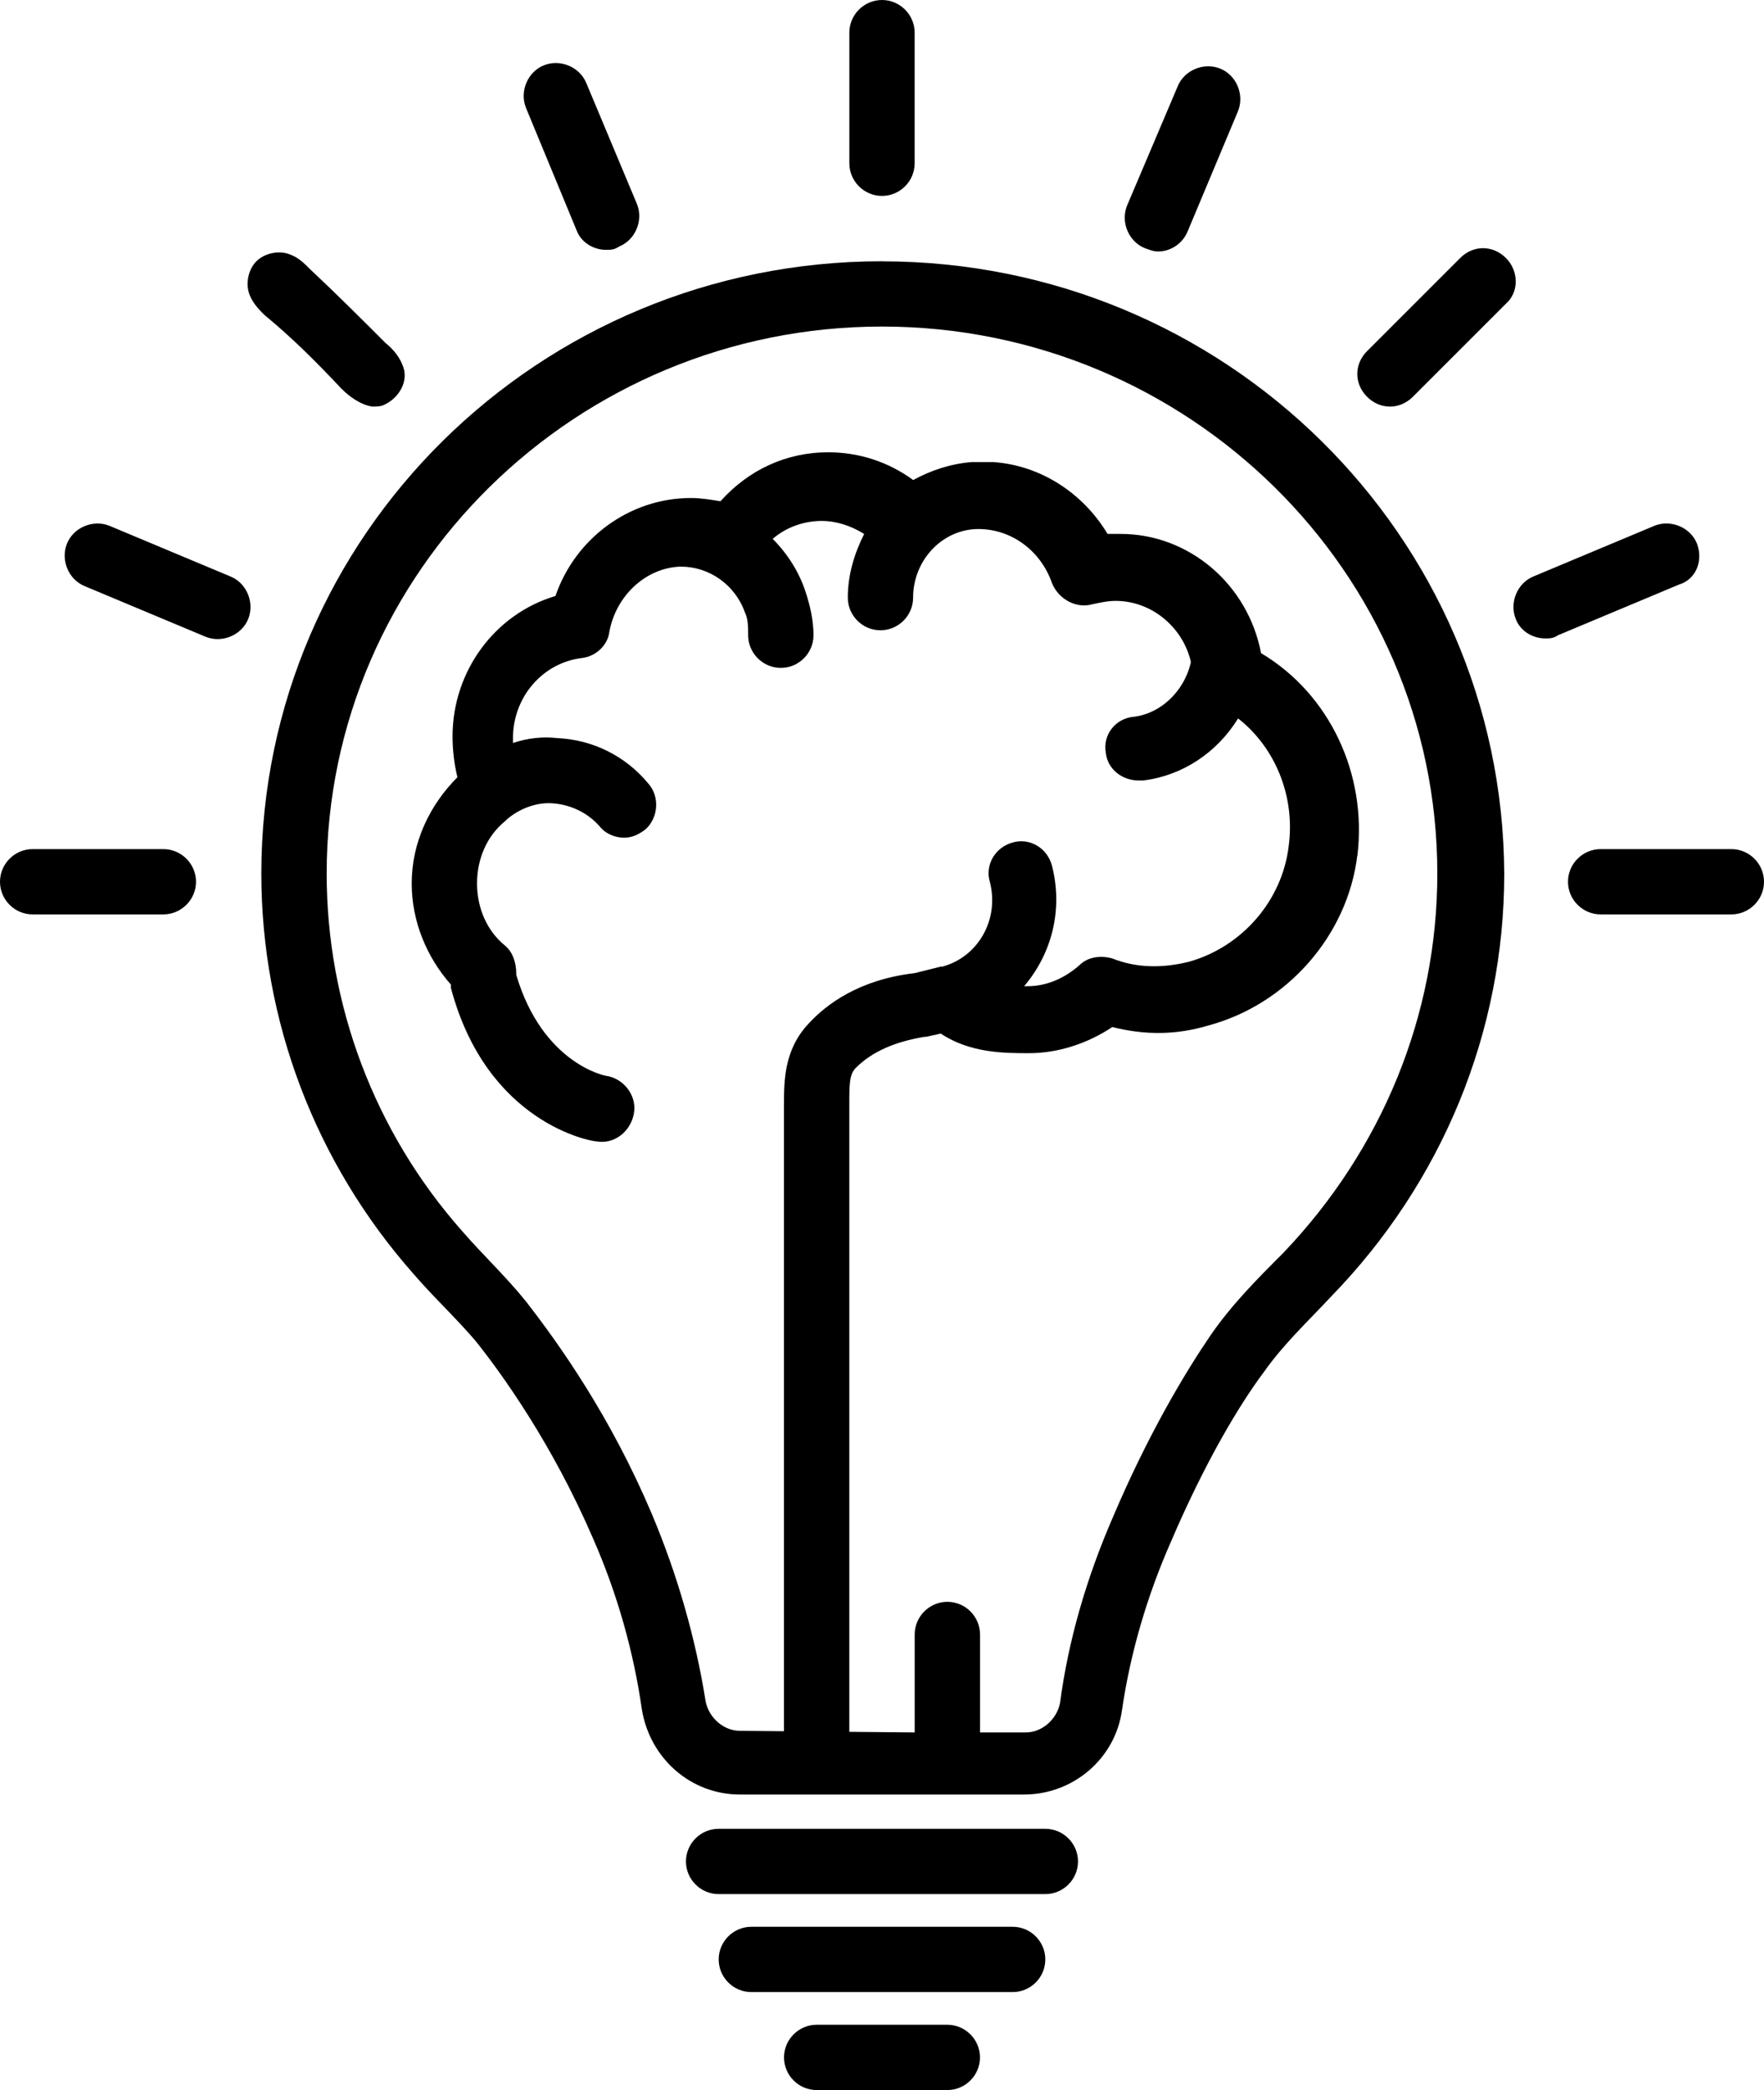
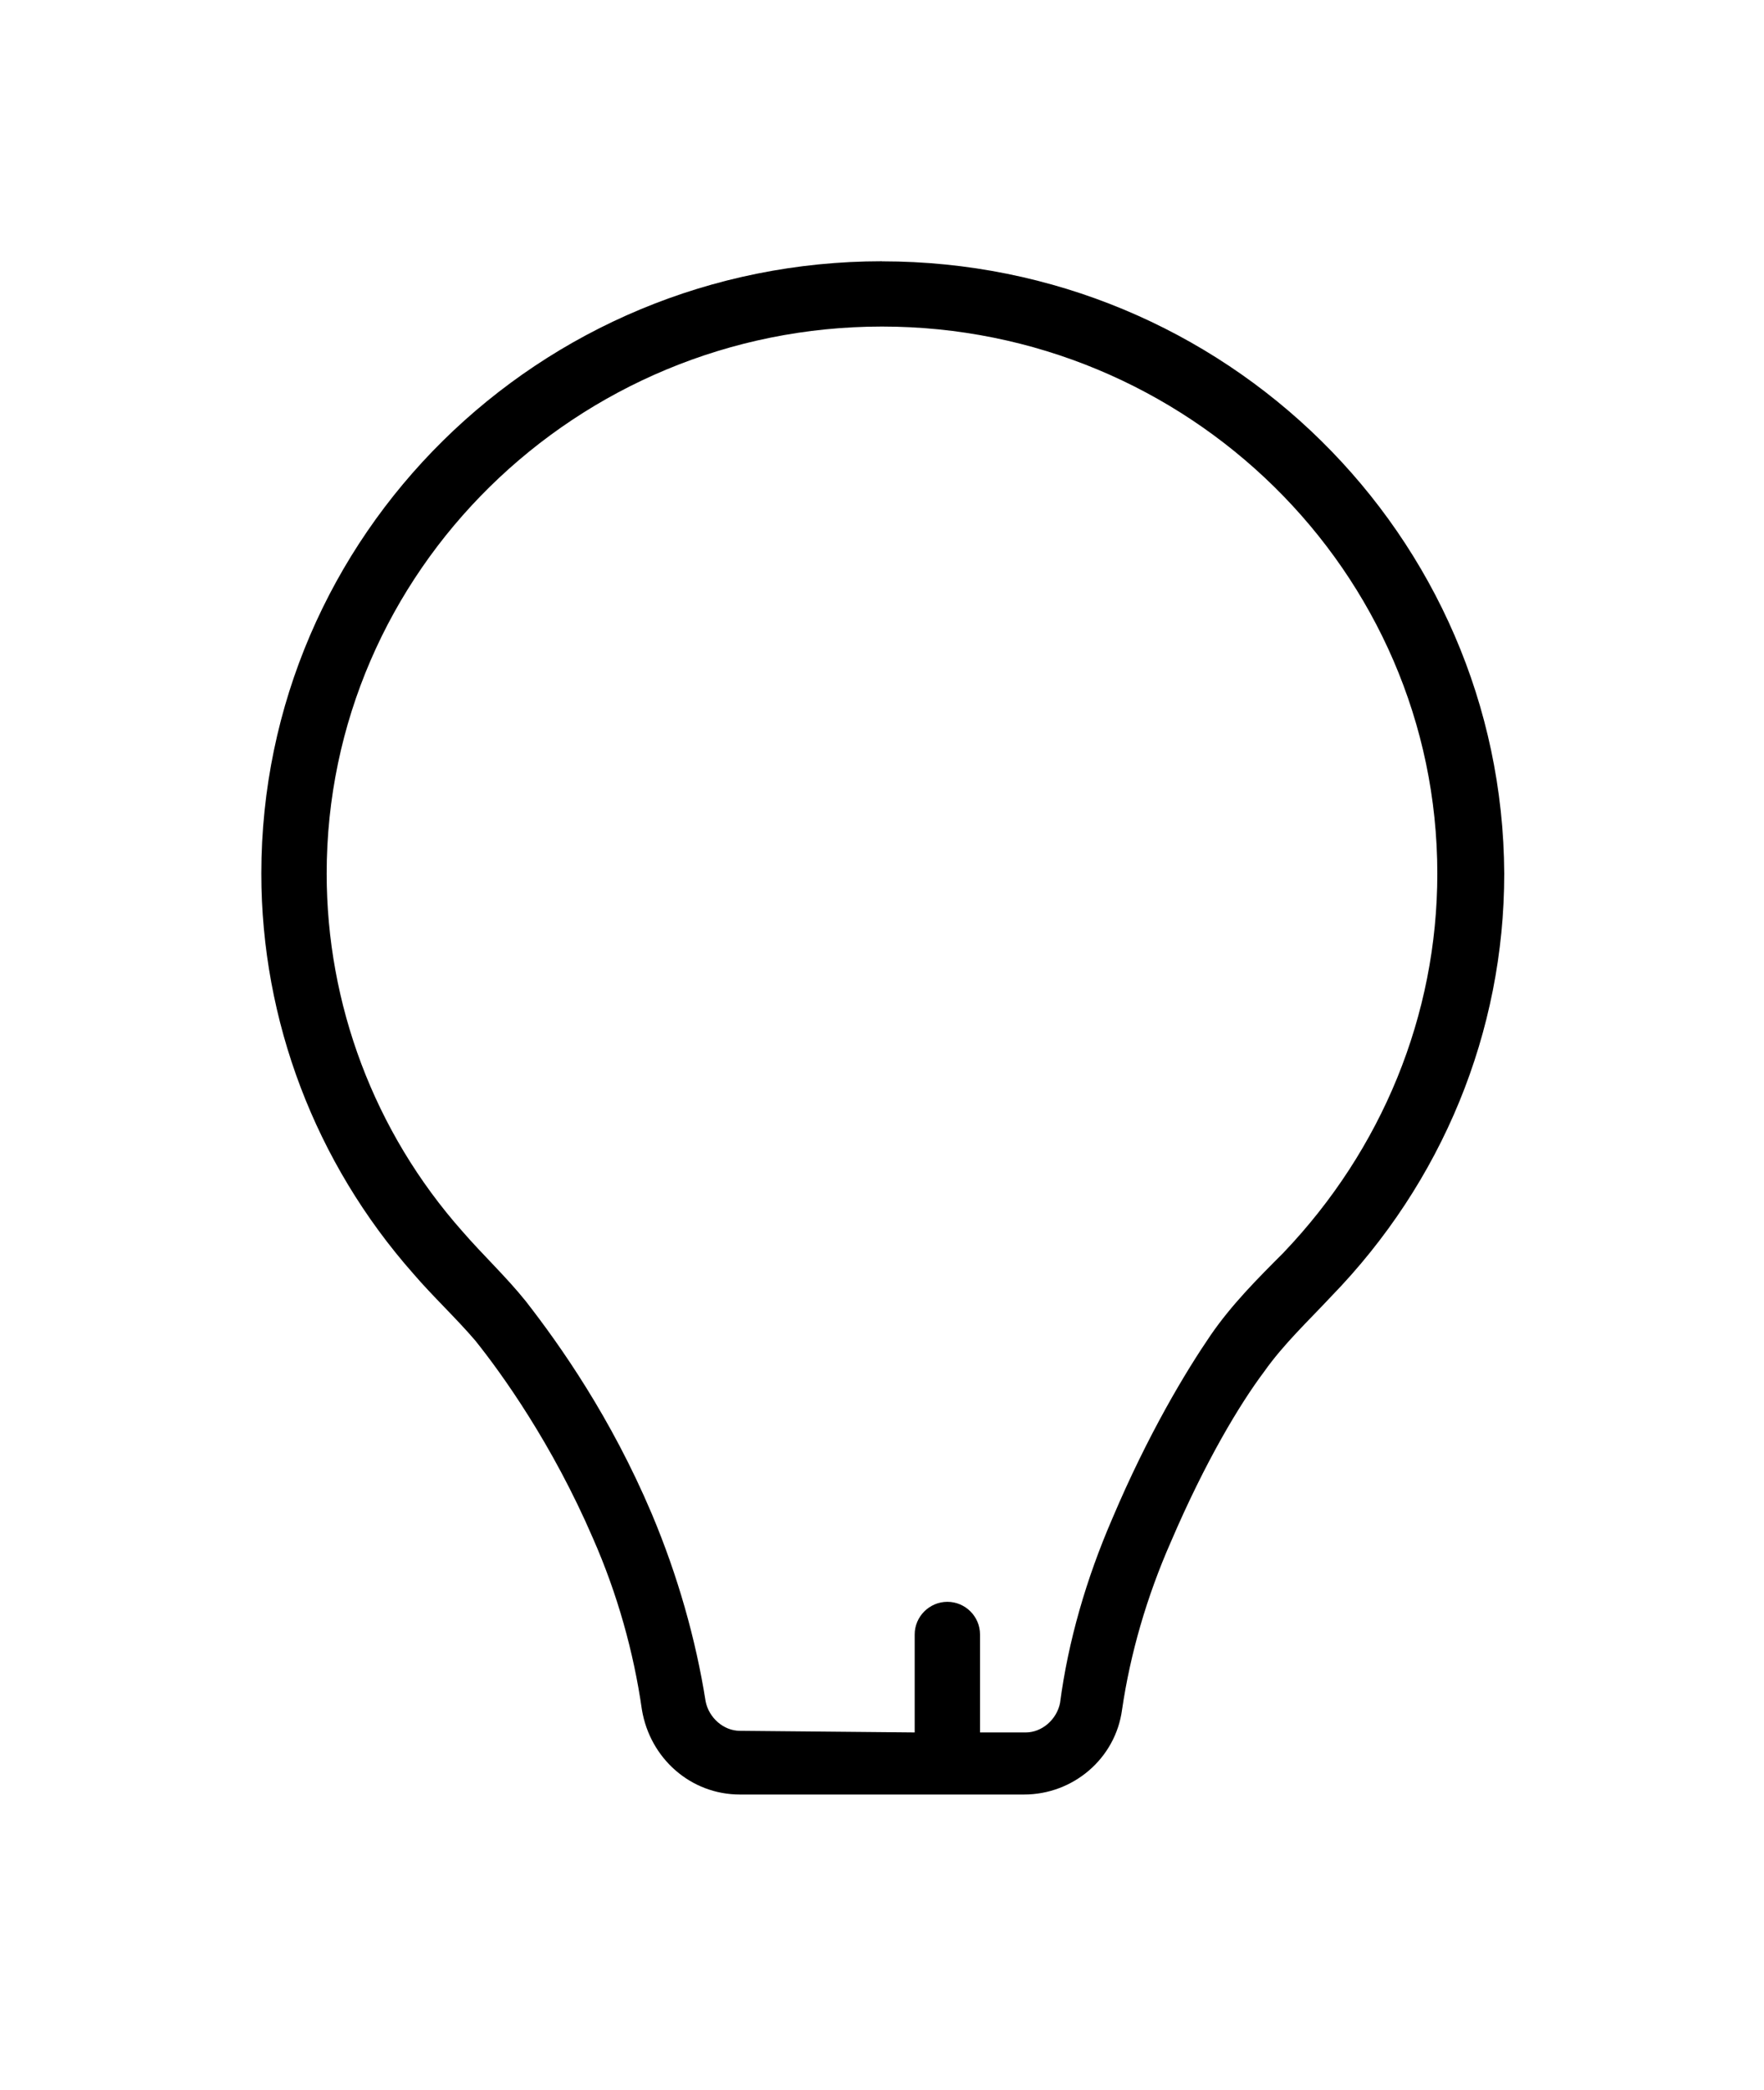
<svg xmlns="http://www.w3.org/2000/svg" id="Layer_1" viewBox="0 0 422 500">
  <defs>
    <style>.cls-1{fill:#000;stroke-width:0px;}</style>
  </defs>
  <path class="cls-1" d="M211,62.5c-82.06,0-148.48,65.62-148.48,146.48,0,35.16,12.89,69.14,36.34,95.7,4.69,5.47,10.16,10.55,14.84,16.02,6.26,7.81,18.37,24.61,28.14,47.27,5.86,13.28,9.77,27.34,11.72,41.02,1.95,11.72,11.72,20.31,23.44,20.31h67.99c11.72,0,21.88-8.59,23.44-20.31,1.95-13.28,5.86-26.95,11.72-40.23,8.2-19.14,16.41-32.81,22.27-40.62,4.69-6.64,10.55-12.11,16.02-17.97,26.57-27.34,41.42-63.28,41.42-101.17-.39-80.86-66.81-146.48-148.87-146.48ZM307.12,299.61c-6.25,6.25-12.5,12.5-17.58,19.92-5.86,8.59-14.84,23.44-23.44,43.75-6.25,14.45-10.55,29.3-12.51,44.14-.78,3.91-4.3,7.03-8.2,7.03h-10.94v-23.44c0-4.3-3.52-7.81-7.81-7.81s-7.82,3.52-7.82,7.81v23.44l-41.81-.39c-3.91,0-7.42-3.12-8.2-7.03-2.35-14.84-6.65-30.08-12.9-44.92-9.77-23.05-21.88-40.23-30.09-50.78-4.69-5.86-10.16-10.94-15.24-16.8-21.1-23.83-32.43-54.3-32.43-85.55,0-72.27,59.79-130.86,132.85-130.86s132.85,58.59,132.85,130.86c0,33.98-13.29,66.02-36.73,90.62Z" />
-   <path class="cls-1" d="M324.7,204.69c-2.34,19.14-16.8,35.55-35.56,40.62-7.81,2.34-15.23,2.34-23.05.39-5.86,3.91-12.9,6.25-19.93,6.25-5.86,0-14.07,0-21.1-4.69l-3.52.78h-.39c-7.04,1.17-12.51,3.52-16.41,7.42-1.56,1.56-1.56,3.91-1.56,8.98v157.5h-15.63v-157.5c0-5.86,0-13.28,5.86-19.53,4.3-4.69,12.11-10.55,25.4-12.11l6.26-1.56h.39c8.59-2.34,13.68-11.33,11.33-20.31-1.17-3.91,1.18-8.2,5.47-9.38,3.91-1.17,8.2,1.17,9.38,5.47,2.73,10.55,0,21.09-6.64,28.91h.78c4.69,0,8.98-1.95,12.51-5.08,1.95-1.95,5.08-2.34,7.81-1.56,5.86,2.34,12.11,2.34,18.36.78,12.51-3.52,22.27-14.45,23.84-27.73,1.56-11.72-3.13-23.44-12.11-30.47-5.08,8.2-13.29,13.67-22.66,14.84h-1.18c-3.91,0-7.42-2.73-7.81-6.64-.78-4.3,2.34-8.2,6.64-8.59,6.65-.78,12.11-6.25,13.68-12.89v-.39c-1.95-8.2-9.38-14.45-17.97-14.45-1.95,0-3.52.39-5.47.78-3.91,1.17-8.21-1.17-9.77-5.08-2.73-7.81-9.77-12.89-17.58-12.89-8.59,0-15.63,7.42-15.63,16.41,0,4.3-3.52,7.81-7.81,7.81s-7.81-3.52-7.81-7.81c0-5.47,1.56-10.55,3.91-15.23-3.12-1.95-6.65-3.12-10.16-3.12-4.3,0-8.59,1.56-11.72,4.3,3.52,3.52,6.25,7.81,7.81,12.5,1.17,3.52,1.95,7.03,1.95,10.55,0,4.3-3.52,7.81-7.81,7.81s-7.82-3.52-7.82-7.81c0-1.95,0-3.91-.78-5.47-2.34-6.64-8.59-10.94-15.24-10.94h-.39c-8.2.39-15.24,7.03-16.8,15.62-.39,3.12-3.12,5.86-6.64,6.25-9.38,1.17-16.41,9.38-16.41,19.14v1.17c3.52-1.17,7.03-1.56,10.55-1.17,8.59.39,16.41,4.3,21.88,10.94,2.73,3.12,2.34,8.2-.78,10.94-1.56,1.17-3.12,1.95-5.08,1.95s-4.3-.78-5.86-2.73c-2.73-3.12-6.64-5.08-10.94-5.47-3.91-.39-8.21,1.17-11.33,3.91l-.39.39c-4.3,3.52-6.65,8.98-6.65,14.84s2.35,11.33,6.65,14.84c1.95,1.56,2.73,4.3,2.73,6.64v.39c6.25,21.09,21.1,24.22,21.88,24.22,3.91.78,7.04,4.69,6.26,8.98s-4.69,7.42-8.99,6.64c-1.17,0-26.18-4.3-34.78-36.72v-.78c-5.86-6.64-9.38-15.23-9.38-24.22,0-9.77,4.3-18.75,10.94-25.39-.78-3.12-1.17-6.64-1.17-9.77,0-15.62,10.16-29.3,24.62-33.59,4.69-13.67,17.58-23.44,32.43-23.44,2.35,0,4.69.39,7.04.78,6.64-7.42,15.63-11.72,25.79-11.72,7.43,0,14.46,2.34,20.32,6.64,4.3-2.34,8.99-3.91,14.07-4.3h5.08c11.33.78,21.49,7.42,27.35,17.19h3.12c16.41,0,30.48,12.11,33.6,28.52,16.41,9.77,25.4,28.91,23.05,48.44ZM203.19,39.06V7.81c0-4.3,3.52-7.81,7.81-7.81s7.81,3.52,7.81,7.81v31.25c0,4.3-3.52,7.81-7.81,7.81s-7.81-3.52-7.81-7.81ZM125.82,25.78c-1.56-3.91.39-8.59,4.3-10.16,3.91-1.56,8.6.39,10.16,4.3l12.11,28.91c1.56,3.91-.39,8.59-4.3,10.16-1.17.78-1.95.78-3.13.78-2.73,0-5.86-1.56-7.03-4.69l-12.11-29.3ZM63.3,75.39c-1.17-1.17-2.74-2.73-3.52-4.69-1.17-2.73-.39-6.25,1.56-8.2,1.96-1.95,5.47-2.73,8.21-1.56,1.95.78,3.13,1.95,4.69,3.52,6.26,5.86,12.11,11.72,17.97,17.58,1.95,1.56,3.52,3.52,4.3,5.86,1.18,3.52-1.17,7.42-4.69,8.98-.78.39-1.95.39-2.73.39-2.73-.39-5.47-2.34-7.42-4.3-5.86-6.25-11.72-12.11-18.36-17.58ZM59.39,148.05c-1.56,3.91-6.25,5.86-10.16,4.3l-28.92-12.11c-3.91-1.56-5.86-6.25-4.3-10.16s6.25-5.86,10.16-4.3l28.92,12.11c3.91,1.56,5.86,6.25,4.3,10.16ZM46.89,210.94c0,4.3-3.52,7.81-7.82,7.81H7.81c-4.3,0-7.81-3.52-7.81-7.81s3.52-7.81,7.81-7.81h31.26c4.3,0,7.82,3.52,7.82,7.81ZM422,210.94c0,4.3-3.52,7.81-7.81,7.81h-31.26c-4.3,0-7.82-3.52-7.82-7.81s3.52-7.81,7.82-7.81h31.26c4.3,0,7.81,3.52,7.81,7.81ZM401.68,139.84l-28.92,12.11c-1.17.78-1.95.78-3.13.78-2.73,0-5.86-1.56-7.03-4.69-1.56-3.91.39-8.59,4.3-10.16l28.92-12.11c3.91-1.56,8.59.39,10.16,4.3,1.56,4.3-.39,8.59-4.3,9.77ZM360.26,72.66l-22.27,22.27c-1.56,1.56-3.52,2.34-5.47,2.34s-3.91-.78-5.47-2.34c-3.13-3.13-3.13-7.81,0-10.94l22.27-22.27c3.13-3.13,7.81-3.13,10.94,0,3.13,3.13,3.13,8.2,0,10.94ZM269.61,49.22l12.11-28.52c1.56-3.91,6.25-5.86,10.16-4.3,3.91,1.56,5.86,6.25,4.3,10.16l-12.11,28.91c-1.17,2.73-3.91,4.69-7.03,4.69-1.17,0-1.95-.39-3.13-.78-3.91-1.56-5.86-6.25-4.3-10.16ZM257.89,445.31c0,4.3-3.52,7.81-7.82,7.81h-78.15c-4.3,0-7.82-3.52-7.82-7.81s3.52-7.81,7.82-7.81h78.15c4.3,0,7.82,3.52,7.82,7.81ZM250.07,468.75c0,4.3-3.52,7.81-7.81,7.81h-62.52c-4.3,0-7.81-3.52-7.81-7.81s3.52-7.81,7.81-7.81h62.52c4.3,0,7.81,3.52,7.81,7.81ZM234.44,492.19c0,4.3-3.52,7.81-7.81,7.81h-31.26c-4.3,0-7.81-3.52-7.81-7.81s3.52-7.81,7.81-7.81h31.26c4.3,0,7.81,3.52,7.81,7.81Z" />
</svg>